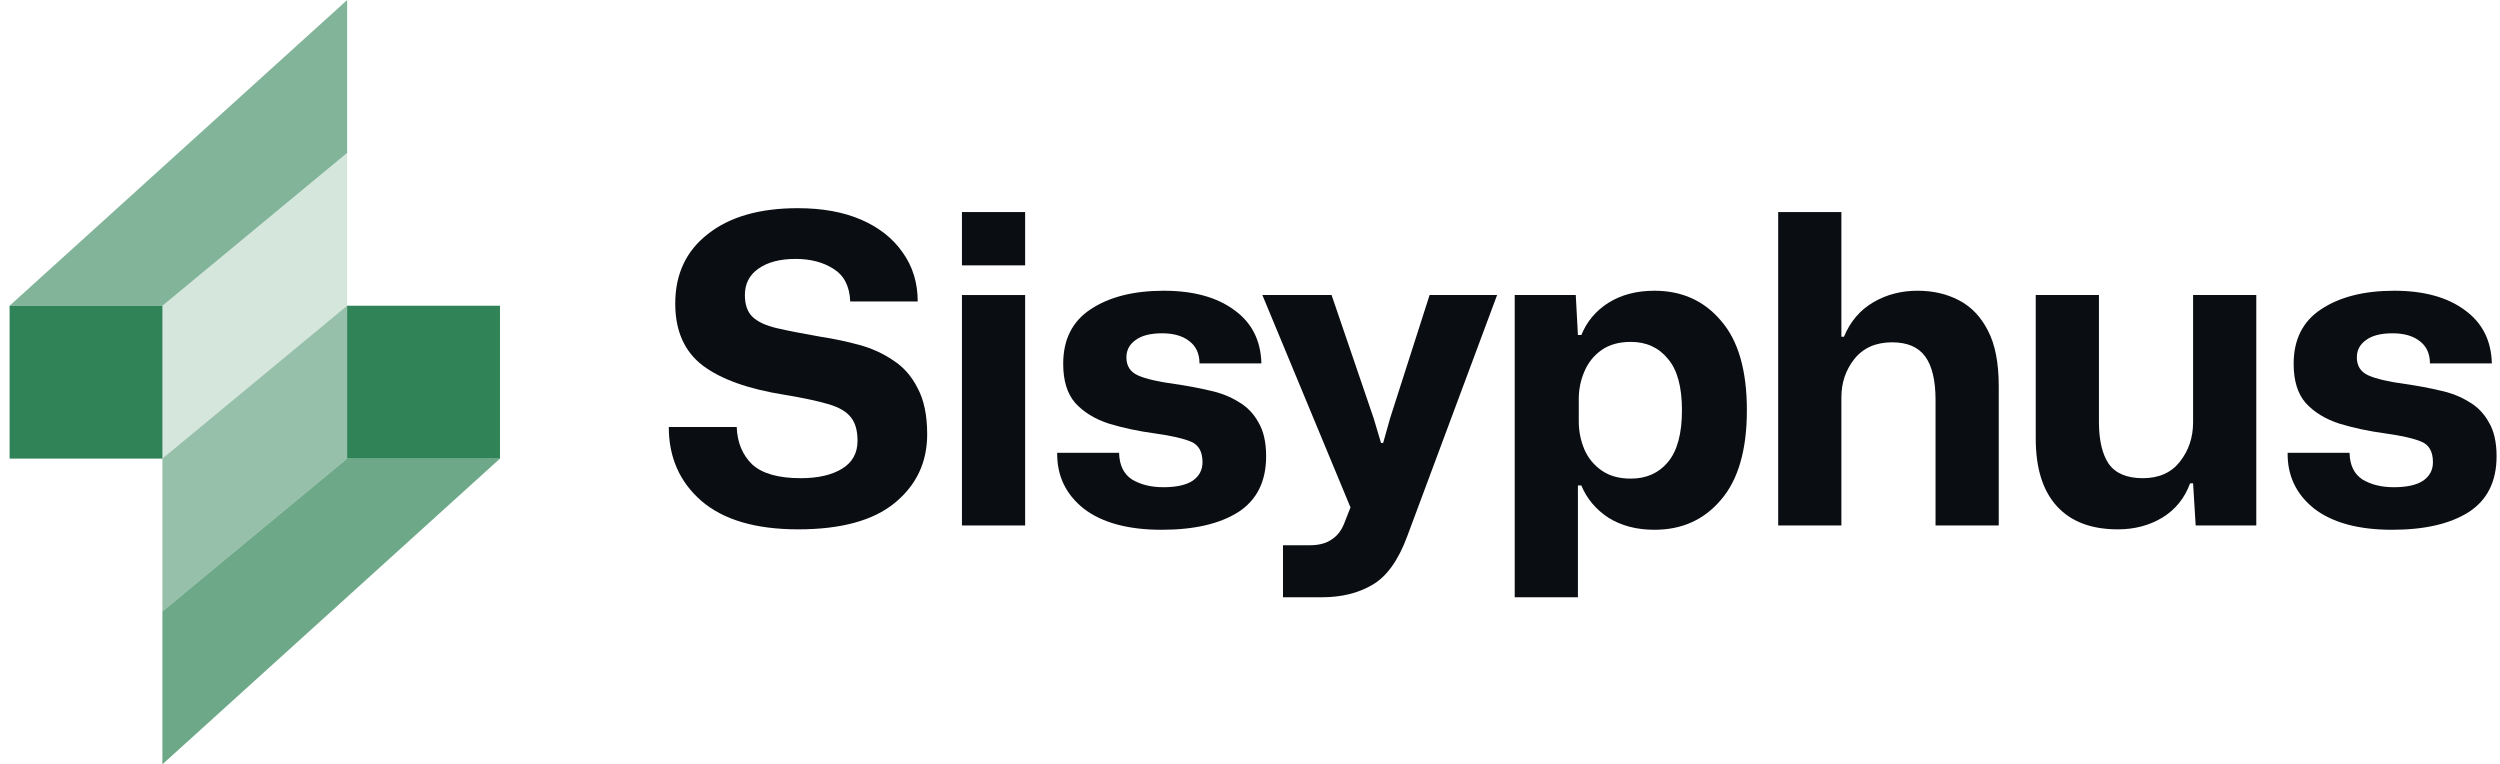
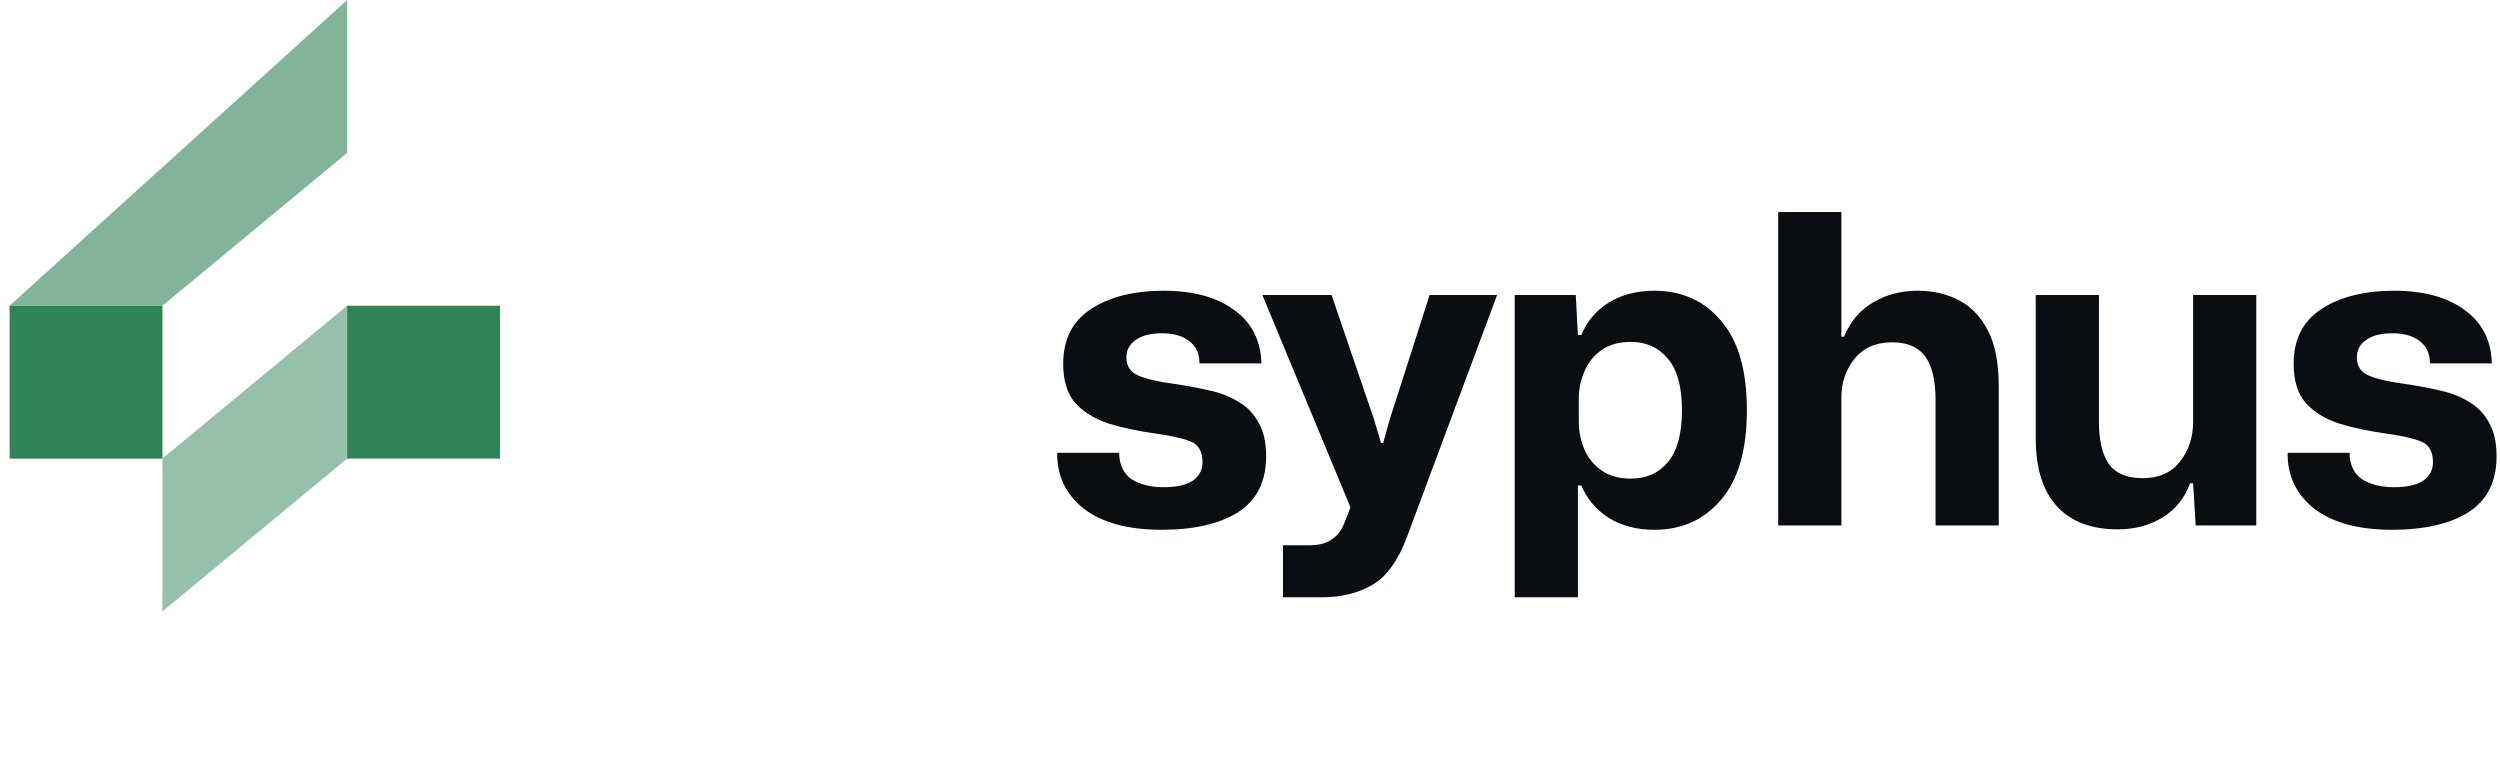
<svg xmlns="http://www.w3.org/2000/svg" width="157" height="48" viewBox="0 0 157 48" fill="none">
  <rect x="0.602" y="19.2" width="9.6" height="9.6" fill="#308357" />
  <rect x="31.398" y="28.8" width="9.6" height="9.6" transform="rotate(180 31.398 28.8)" fill="#308357" />
-   <path opacity="0.2" d="M10.199 19.2L21.799 9.6V19.2L10.199 28.8V19.2Z" fill="#308357" />
  <path opacity="0.5" d="M21.797 28.8L10.197 38.4L10.197 28.8L21.797 19.2L21.797 28.8Z" fill="#308357" />
  <path opacity="0.6" d="M0.602 19.2L21.802 0V9.6L10.201 19.2H0.602Z" fill="#308357" />
-   <path opacity="0.7" d="M31.398 28.8L10.198 48L10.198 38.4L21.798 28.8L31.398 28.8Z" fill="#308357" />
-   <path d="M50.127 33.243C47.463 33.243 45.438 32.649 44.052 31.461C42.684 30.273 42 28.725 42 26.817H46.266C46.302 27.789 46.626 28.572 47.238 29.166C47.868 29.742 48.885 30.03 50.289 30.03C51.369 30.03 52.233 29.832 52.881 29.436C53.529 29.04 53.853 28.455 53.853 27.681C53.853 27.051 53.718 26.565 53.448 26.223C53.178 25.863 52.71 25.584 52.044 25.386C51.378 25.188 50.451 24.99 49.263 24.792C46.995 24.432 45.285 23.82 44.133 22.956C42.981 22.074 42.405 20.778 42.405 19.068C42.405 17.214 43.089 15.756 44.457 14.694C45.825 13.614 47.706 13.074 50.1 13.074C51.648 13.074 52.98 13.317 54.096 13.803C55.212 14.289 56.076 14.973 56.688 15.855C57.318 16.737 57.633 17.763 57.633 18.933H53.394C53.358 17.979 53.007 17.295 52.341 16.881C51.693 16.467 50.901 16.26 49.965 16.26C48.975 16.26 48.192 16.467 47.616 16.881C47.058 17.277 46.779 17.826 46.779 18.528C46.779 19.14 46.941 19.599 47.265 19.905C47.589 20.211 48.093 20.445 48.777 20.607C49.479 20.769 50.397 20.949 51.531 21.147C52.359 21.273 53.169 21.444 53.961 21.66C54.753 21.876 55.464 22.2 56.094 22.632C56.742 23.046 57.255 23.631 57.633 24.387C58.029 25.125 58.227 26.088 58.227 27.276C58.227 29.04 57.543 30.48 56.175 31.596C54.825 32.694 52.809 33.243 50.127 33.243Z" fill="#0A0D12" />
-   <path d="M60.41 16.665V13.317H64.379V16.665H60.41ZM60.41 33V18.528H64.379V33H60.41Z" fill="#0A0D12" />
  <path d="M72.952 33.27C70.846 33.27 69.217 32.829 68.065 31.947C66.931 31.047 66.373 29.877 66.391 28.437H70.279C70.297 29.211 70.567 29.769 71.089 30.111C71.629 30.435 72.286 30.597 73.06 30.597C73.87 30.597 74.482 30.462 74.896 30.192C75.31 29.904 75.517 29.517 75.517 29.031C75.517 28.365 75.274 27.933 74.788 27.735C74.32 27.537 73.573 27.366 72.547 27.222C71.485 27.078 70.513 26.871 69.631 26.601C68.749 26.313 68.047 25.881 67.525 25.305C67.021 24.729 66.769 23.91 66.769 22.848C66.769 21.318 67.345 20.175 68.497 19.419C69.667 18.645 71.197 18.258 73.087 18.258C74.941 18.258 76.417 18.663 77.515 19.473C78.613 20.265 79.18 21.381 79.216 22.821H75.328C75.328 22.209 75.112 21.741 74.68 21.417C74.266 21.093 73.699 20.931 72.979 20.931C72.241 20.931 71.683 21.075 71.305 21.363C70.927 21.633 70.738 21.993 70.738 22.443C70.738 22.983 70.981 23.361 71.467 23.577C71.953 23.793 72.727 23.973 73.789 24.117C74.545 24.225 75.265 24.36 75.949 24.522C76.633 24.666 77.236 24.9 77.758 25.224C78.298 25.53 78.721 25.962 79.027 26.52C79.351 27.06 79.513 27.771 79.513 28.653C79.513 30.237 78.928 31.407 77.758 32.163C76.588 32.901 74.986 33.27 72.952 33.27Z" fill="#0A0D12" />
  <path d="M80.572 37.509V34.242H82.246C82.84 34.242 83.308 34.116 83.65 33.864C84.01 33.63 84.28 33.261 84.46 32.757L84.811 31.866L79.276 18.528H83.623L86.269 26.277L86.728 27.816H86.863L87.295 26.277L89.779 18.528H94.018L88.375 33.675C87.817 35.187 87.088 36.204 86.188 36.726C85.306 37.248 84.244 37.509 83.002 37.509H80.572Z" fill="#0A0D12" />
  <path d="M95.124 37.509V18.528H98.958L99.093 21.039H99.309C99.651 20.193 100.218 19.518 101.01 19.014C101.82 18.51 102.783 18.258 103.899 18.258C105.627 18.258 107.022 18.888 108.084 20.148C109.164 21.39 109.704 23.262 109.704 25.764C109.704 28.248 109.164 30.12 108.084 31.38C107.022 32.64 105.627 33.27 103.899 33.27C102.783 33.27 101.82 33.018 101.01 32.514C100.218 31.992 99.651 31.317 99.309 30.489H99.093V37.509H95.124ZM102.414 30.057C103.386 30.057 104.16 29.715 104.736 29.031C105.33 28.329 105.627 27.24 105.627 25.764C105.627 24.288 105.33 23.208 104.736 22.524C104.16 21.822 103.386 21.471 102.414 21.471C101.676 21.471 101.064 21.642 100.578 21.984C100.092 22.326 99.732 22.776 99.498 23.334C99.264 23.874 99.147 24.45 99.147 25.062V26.466C99.147 27.078 99.264 27.663 99.498 28.221C99.732 28.761 100.092 29.202 100.578 29.544C101.064 29.886 101.676 30.057 102.414 30.057Z" fill="#0A0D12" />
  <path d="M111.67 33V13.317H115.639V21.147H115.801C116.197 20.193 116.809 19.473 117.637 18.987C118.465 18.501 119.392 18.258 120.418 18.258C121.39 18.258 122.254 18.456 123.01 18.852C123.784 19.248 124.396 19.887 124.846 20.769C125.296 21.633 125.521 22.794 125.521 24.252V33H121.552V25.116C121.552 23.892 121.336 22.983 120.904 22.389C120.472 21.795 119.779 21.498 118.825 21.498C117.799 21.498 117.007 21.849 116.449 22.551C115.909 23.235 115.639 24.036 115.639 24.954V33H111.67Z" fill="#0A0D12" />
  <path d="M133.001 33.243C131.327 33.243 130.049 32.757 129.167 31.785C128.285 30.813 127.844 29.4 127.844 27.546V18.528H131.813V26.493C131.813 27.645 132.02 28.527 132.434 29.139C132.866 29.733 133.577 30.03 134.567 30.03C135.575 30.03 136.349 29.688 136.889 29.004C137.447 28.302 137.726 27.474 137.726 26.52V18.528H141.695V33H137.888L137.726 30.354H137.537C137.195 31.29 136.61 32.01 135.782 32.514C134.972 33 134.045 33.243 133.001 33.243Z" fill="#0A0D12" />
  <path d="M150.224 33.27C148.118 33.27 146.489 32.829 145.337 31.947C144.203 31.047 143.645 29.877 143.663 28.437H147.551C147.569 29.211 147.839 29.769 148.361 30.111C148.901 30.435 149.558 30.597 150.332 30.597C151.142 30.597 151.754 30.462 152.168 30.192C152.582 29.904 152.789 29.517 152.789 29.031C152.789 28.365 152.546 27.933 152.06 27.735C151.592 27.537 150.845 27.366 149.819 27.222C148.757 27.078 147.785 26.871 146.903 26.601C146.021 26.313 145.319 25.881 144.797 25.305C144.293 24.729 144.041 23.91 144.041 22.848C144.041 21.318 144.617 20.175 145.769 19.419C146.939 18.645 148.469 18.258 150.359 18.258C152.213 18.258 153.689 18.663 154.787 19.473C155.885 20.265 156.452 21.381 156.488 22.821H152.6C152.6 22.209 152.384 21.741 151.952 21.417C151.538 21.093 150.971 20.931 150.251 20.931C149.513 20.931 148.955 21.075 148.577 21.363C148.199 21.633 148.01 21.993 148.01 22.443C148.01 22.983 148.253 23.361 148.739 23.577C149.225 23.793 149.999 23.973 151.061 24.117C151.817 24.225 152.537 24.36 153.221 24.522C153.905 24.666 154.508 24.9 155.03 25.224C155.57 25.53 155.993 25.962 156.299 26.52C156.623 27.06 156.785 27.771 156.785 28.653C156.785 30.237 156.2 31.407 155.03 32.163C153.86 32.901 152.258 33.27 150.224 33.27Z" fill="#0A0D12" />
</svg>